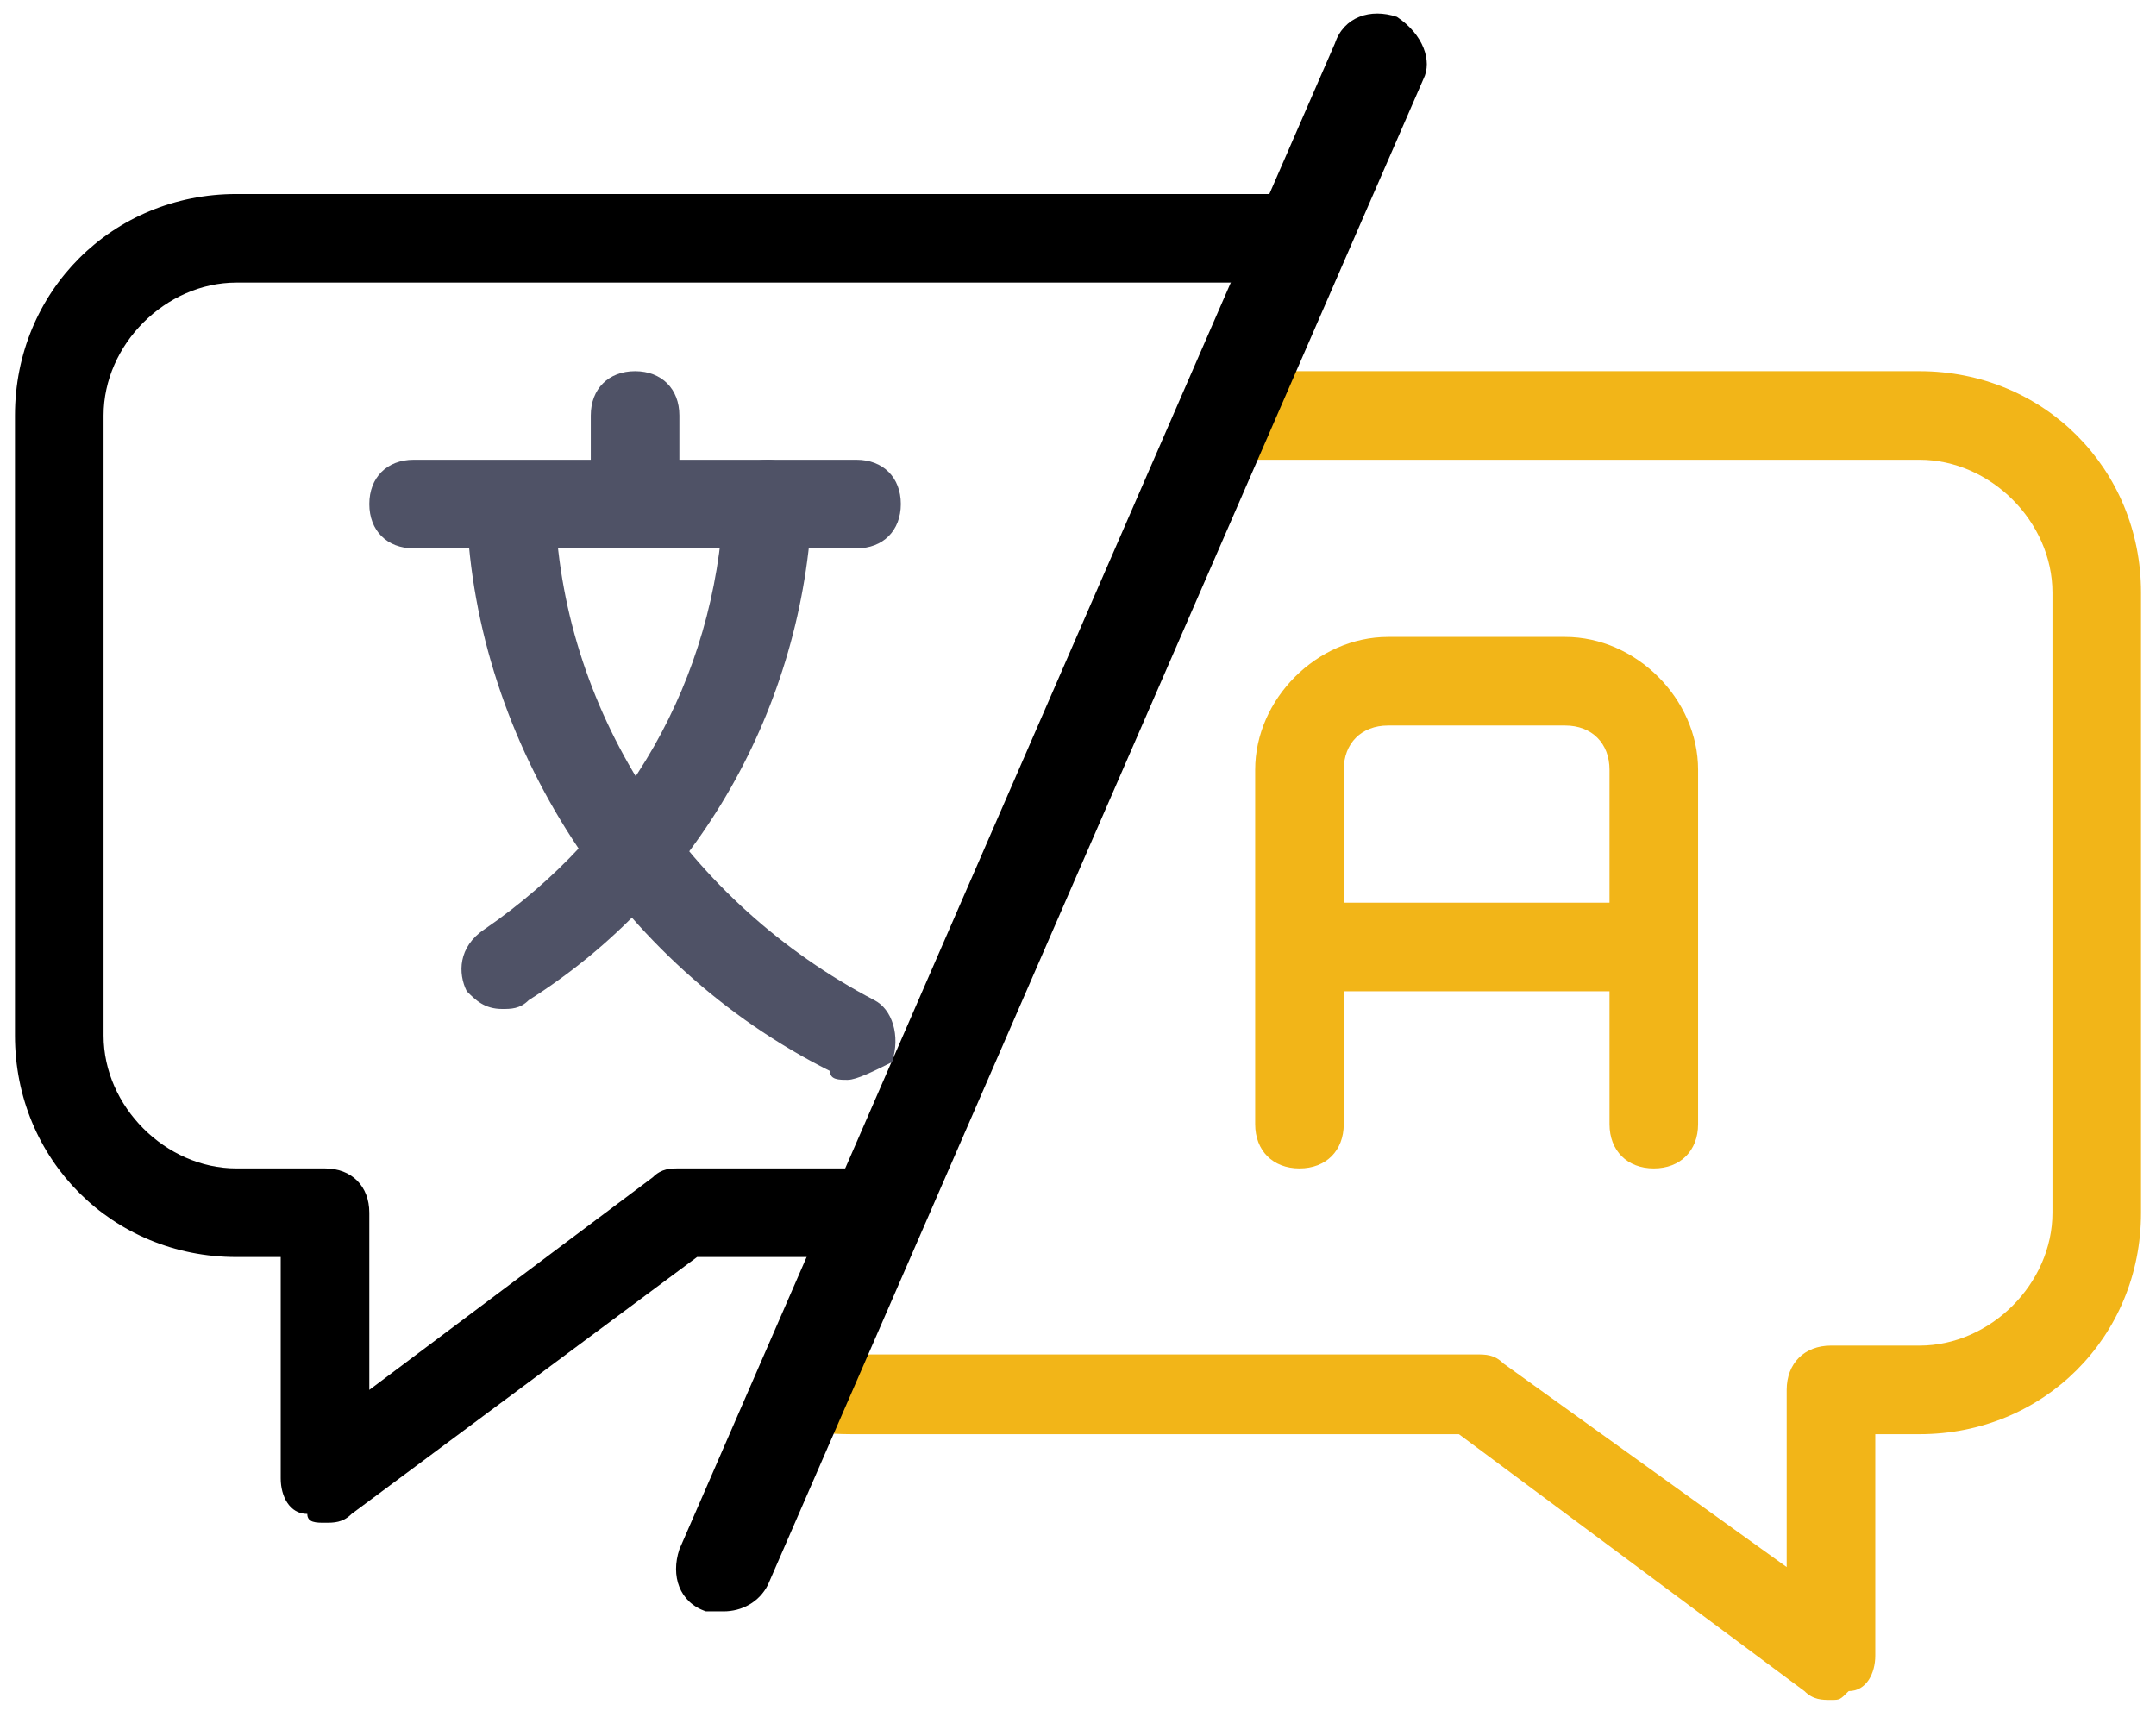
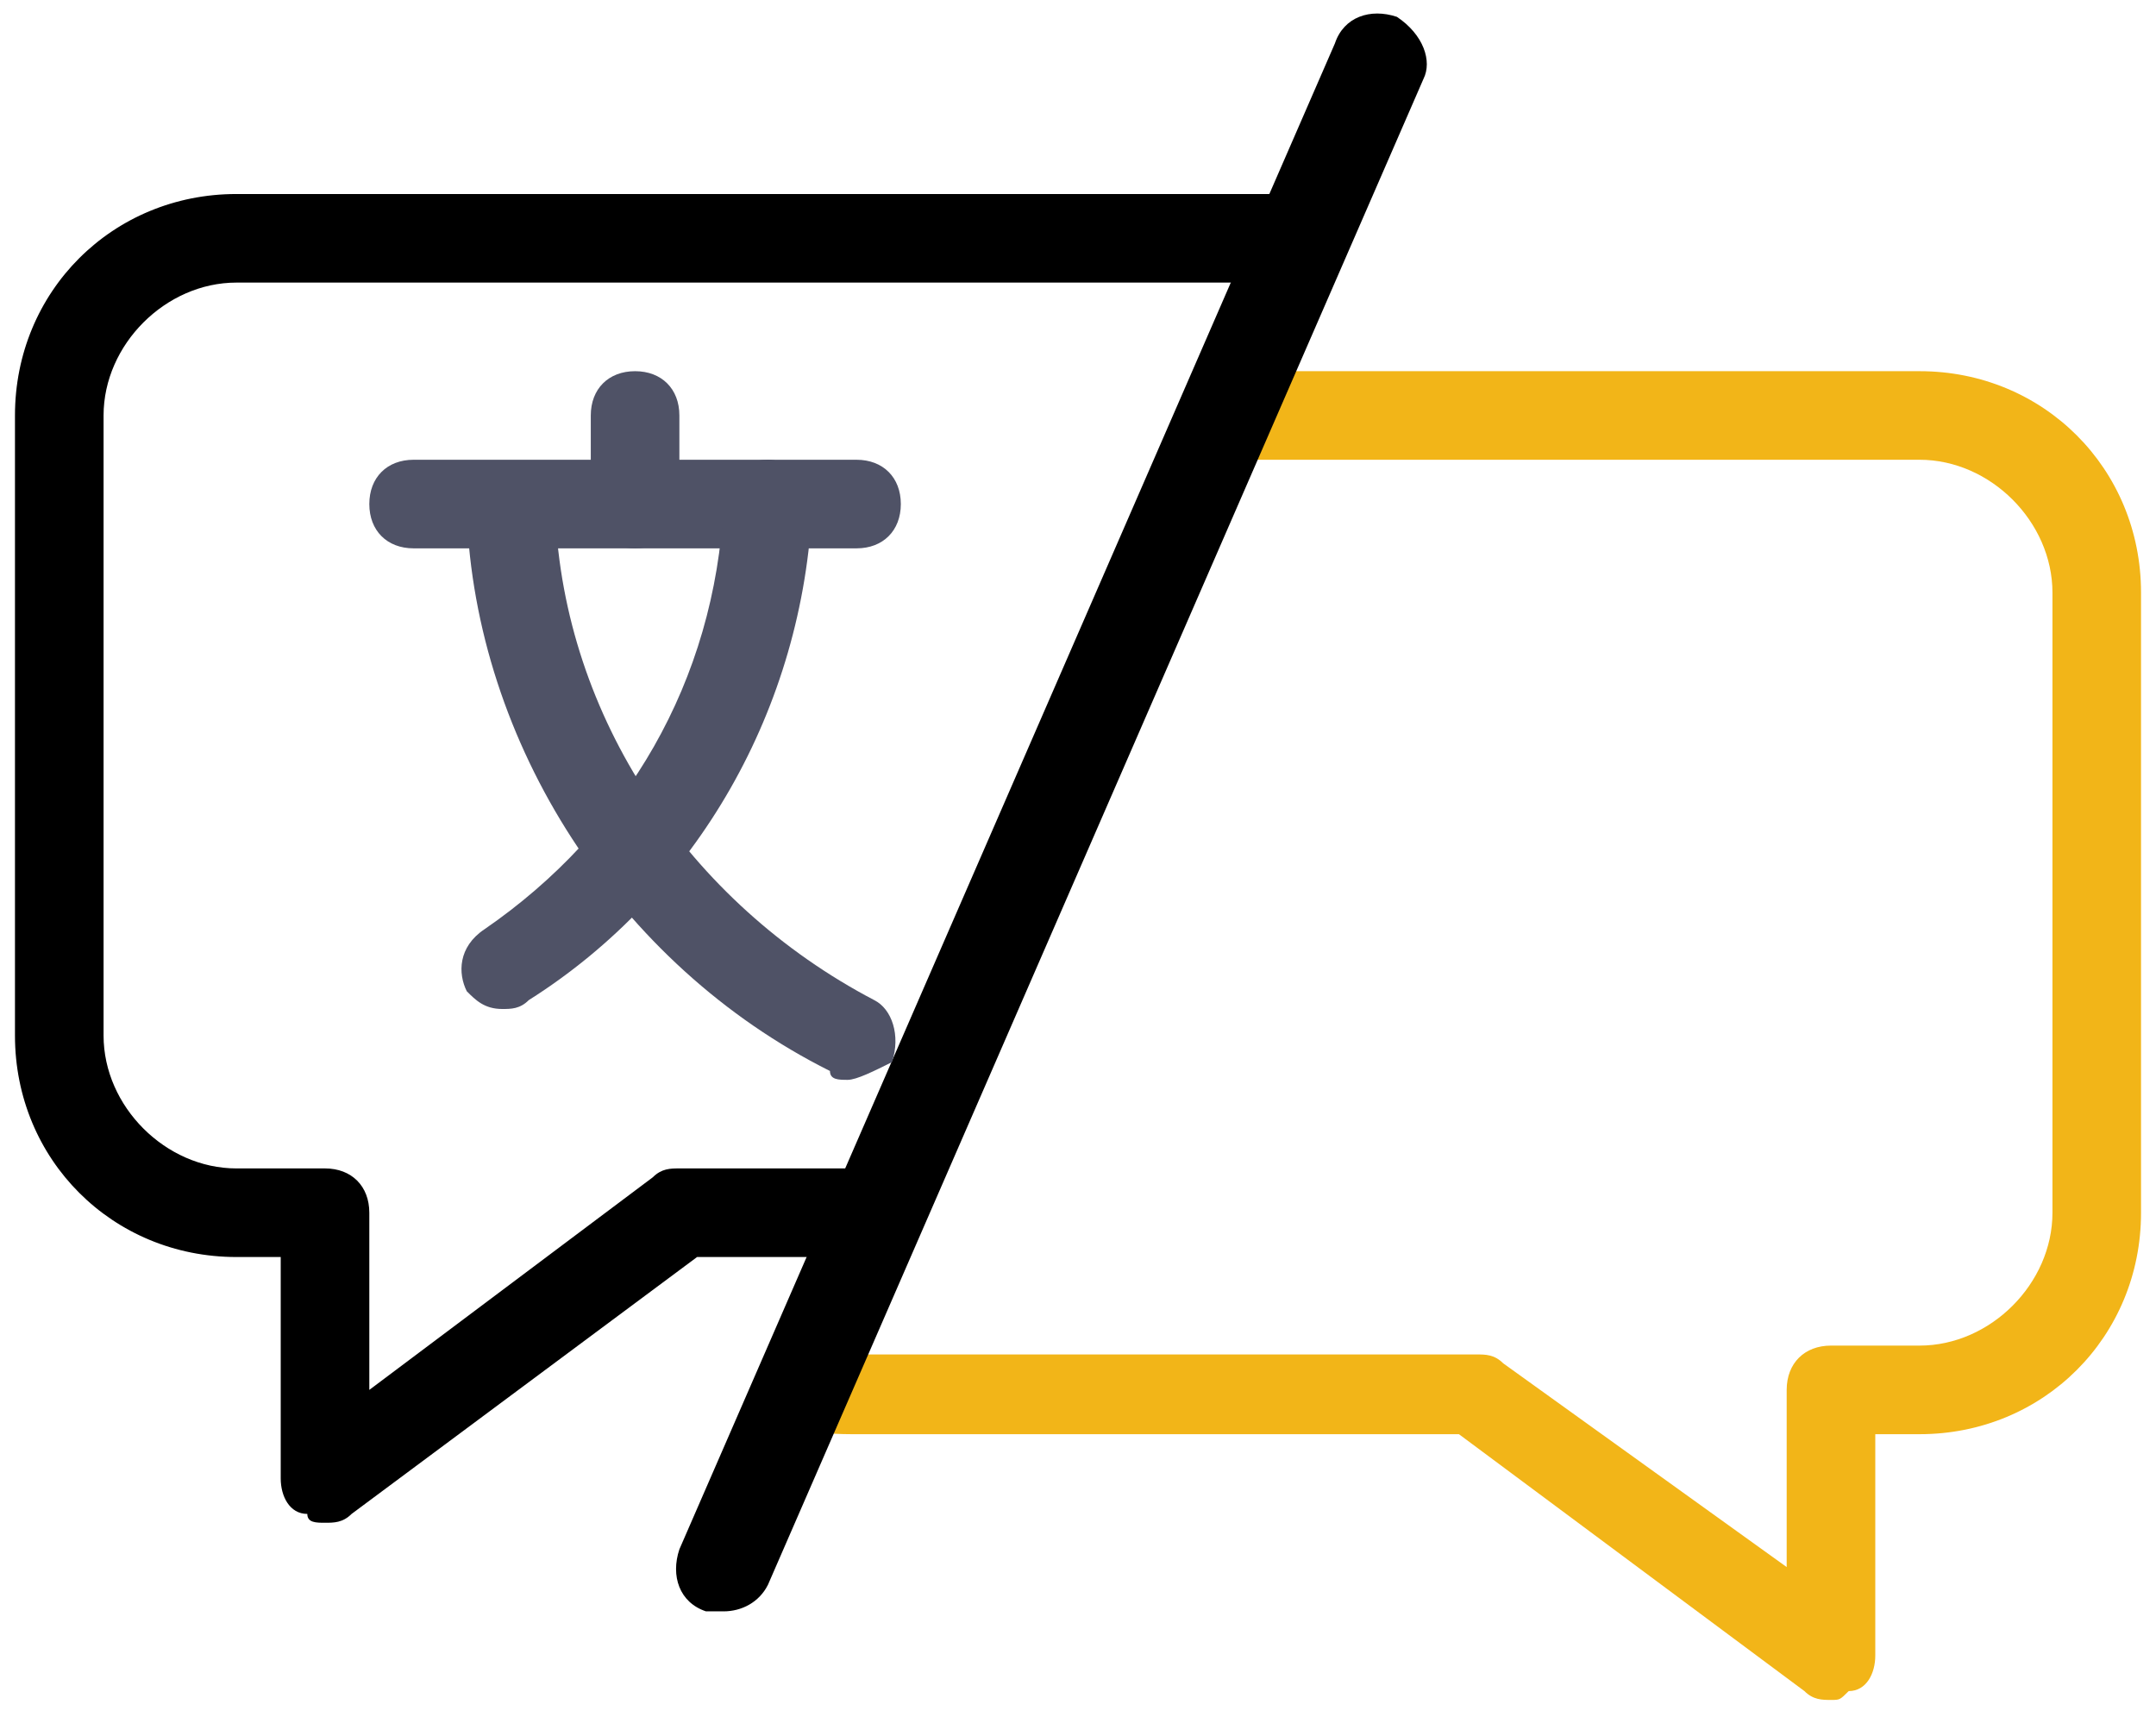
<svg xmlns="http://www.w3.org/2000/svg" width="108" height="86" viewBox="0 0 108 86" fill="none">
  <path d="M91.719 85.156C91.275 85.156 90.832 85.156 90.388 84.713L73.082 71.844H42.907C42.019 71.844 40.688 71.844 39.8 71.4C38.469 70.956 38.025 70.069 38.469 68.737C38.913 67.406 39.8 66.963 41.132 67.406C41.575 67.406 42.463 67.85 42.907 67.85H73.969C74.413 67.85 74.857 67.85 75.3 68.294L89.5 78.5V69.625C89.5 68.294 90.388 67.406 91.719 67.406H96.157C99.707 67.406 102.813 64.3 102.813 60.75V29.688C102.813 26.137 99.707 23.031 96.157 23.031H61.544C60.213 23.031 59.325 22.144 59.325 20.812C59.325 19.481 60.213 18.594 61.544 18.594H96.157C102.369 18.594 107.25 23.475 107.25 29.688V60.75C107.25 66.963 102.369 71.844 96.157 71.844H93.938V82.938C93.938 83.825 93.494 84.713 92.607 84.713C92.163 85.156 92.163 85.156 91.719 85.156Z" fill="#F2B518" />
  <path d="M36.25 80.719H35.363C34.032 80.275 33.588 78.944 34.032 77.612L66.869 2.175C67.313 0.844 68.644 0.4 69.975 0.844C71.307 1.731 71.75 3.062 71.307 3.95L38.469 79.388C38.025 80.275 37.138 80.719 36.25 80.719Z" fill="black" />
-   <path d="M82.844 58.531C81.513 58.531 80.625 57.644 80.625 56.312V38.562C80.625 37.231 79.737 36.344 78.406 36.344H69.531C68.2 36.344 67.312 37.231 67.312 38.562V56.312C67.312 57.644 66.425 58.531 65.094 58.531C63.763 58.531 62.875 57.644 62.875 56.312V38.562C62.875 35.013 65.981 31.906 69.531 31.906H78.406C81.956 31.906 85.062 35.013 85.062 38.562V56.312C85.062 57.644 84.175 58.531 82.844 58.531Z" fill="#F2B518" />
  <path d="M16.281 76.281C15.838 76.281 15.394 76.281 15.394 75.838C14.506 75.838 14.062 74.95 14.062 74.062V62.969H11.844C5.631 62.969 0.75 58.087 0.75 51.875V20.812C0.75 14.6 5.631 9.719 11.844 9.719H65.094C66.425 9.719 67.312 11.05 67.312 11.938C67.312 12.825 66.425 14.156 65.094 14.156H11.844C8.294 14.156 5.188 17.262 5.188 20.812V51.875C5.188 55.425 8.294 58.531 11.844 58.531H16.281C17.613 58.531 18.5 59.419 18.5 60.75V69.625L32.7 58.975C33.144 58.531 33.587 58.531 34.031 58.531H42.906C44.237 58.531 45.125 59.419 45.125 60.75C45.125 62.081 44.237 62.969 42.906 62.969H34.919L17.613 75.838C17.169 76.281 16.725 76.281 16.281 76.281Z" fill="black" />
-   <path d="M67.312 49.656H80.625C81.956 49.656 82.844 48.769 82.844 47.438C82.844 46.106 81.956 45.219 80.625 45.219H67.312C65.981 45.219 65.094 46.106 65.094 47.438C65.094 48.769 65.981 49.656 67.312 49.656Z" fill="#F2B518" />
  <path d="M42.906 27.469H20.719C19.387 27.469 18.5 26.581 18.5 25.25C18.5 23.919 19.387 23.031 20.719 23.031H42.906C44.237 23.031 45.125 23.919 45.125 25.25C45.125 26.581 44.237 27.469 42.906 27.469Z" fill="#4F5266" />
  <path d="M42.462 54.094C42.018 54.094 41.575 54.094 41.575 53.65C30.925 48.325 23.825 37.231 23.381 25.694C23.381 24.363 24.268 23.475 25.6 23.475C26.931 23.475 27.818 24.363 27.818 25.694C28.262 35.9 34.475 45.219 43.793 50.1C44.681 50.544 45.125 51.875 44.681 53.206C43.793 53.65 42.906 54.094 42.462 54.094Z" fill="#4F5266" />
  <path d="M25.157 50.544C24.269 50.544 23.825 50.1 23.382 49.656C22.938 48.769 22.938 47.438 24.269 46.55C31.369 41.669 35.807 34.125 36.25 25.25C36.25 23.919 37.138 23.031 38.469 23.031C39.8 23.031 40.688 24.363 40.688 25.25C40.244 35.456 34.919 44.775 26.488 50.1C26.044 50.544 25.6 50.544 25.157 50.544ZM31.813 27.469C30.482 27.469 29.594 26.581 29.594 25.25V20.812C29.594 19.481 30.482 18.594 31.813 18.594C33.144 18.594 34.032 19.481 34.032 20.812V25.25C34.032 26.581 33.144 27.469 31.813 27.469Z" fill="#4F5266" />
</svg>